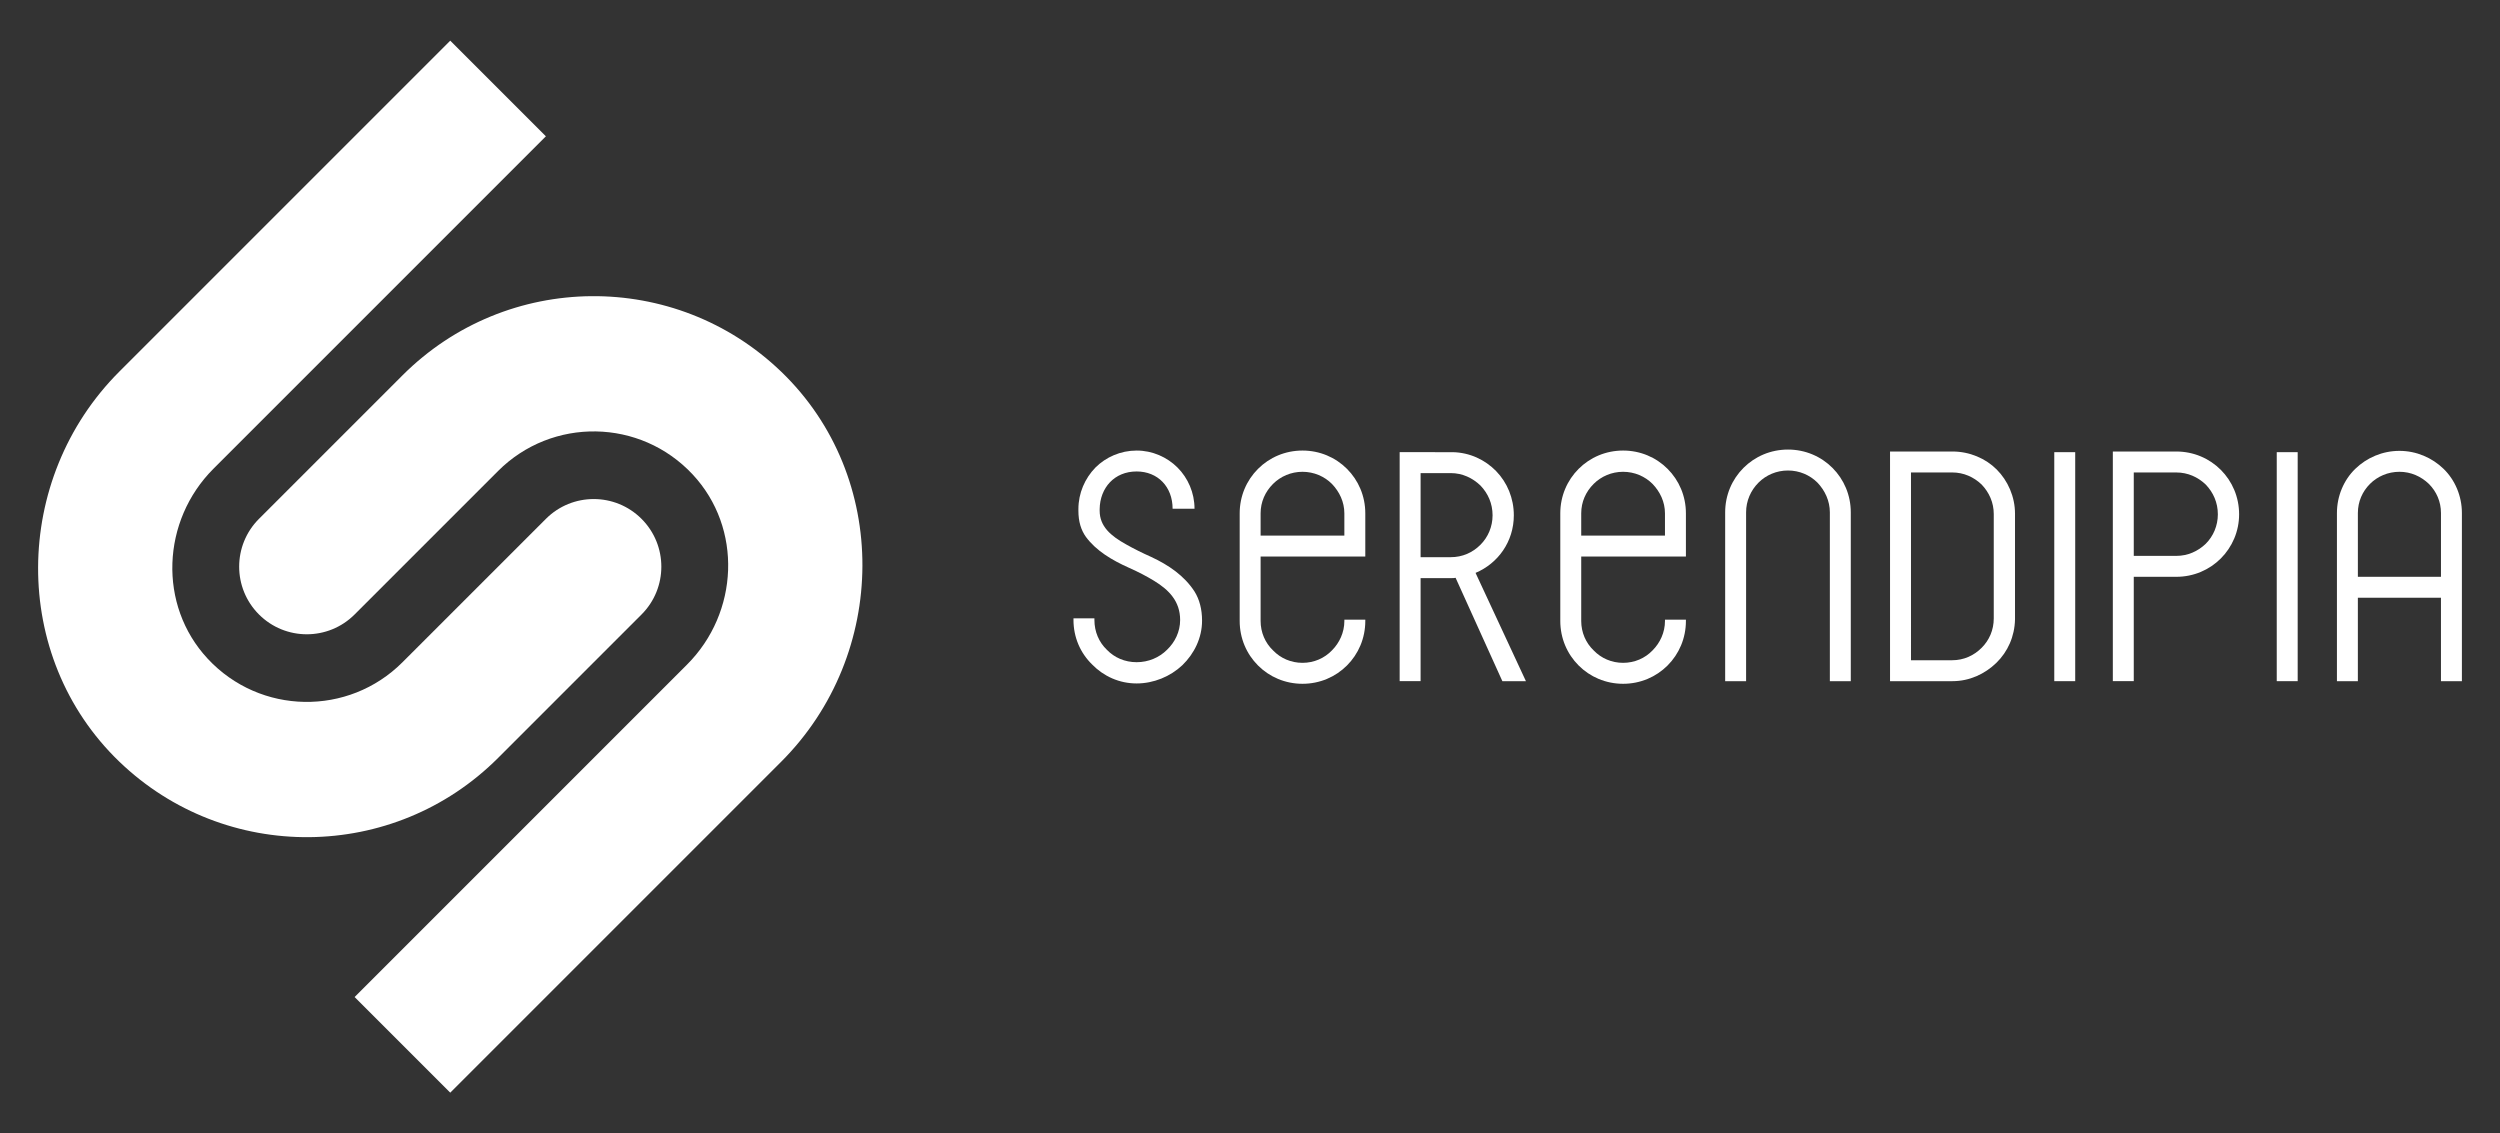
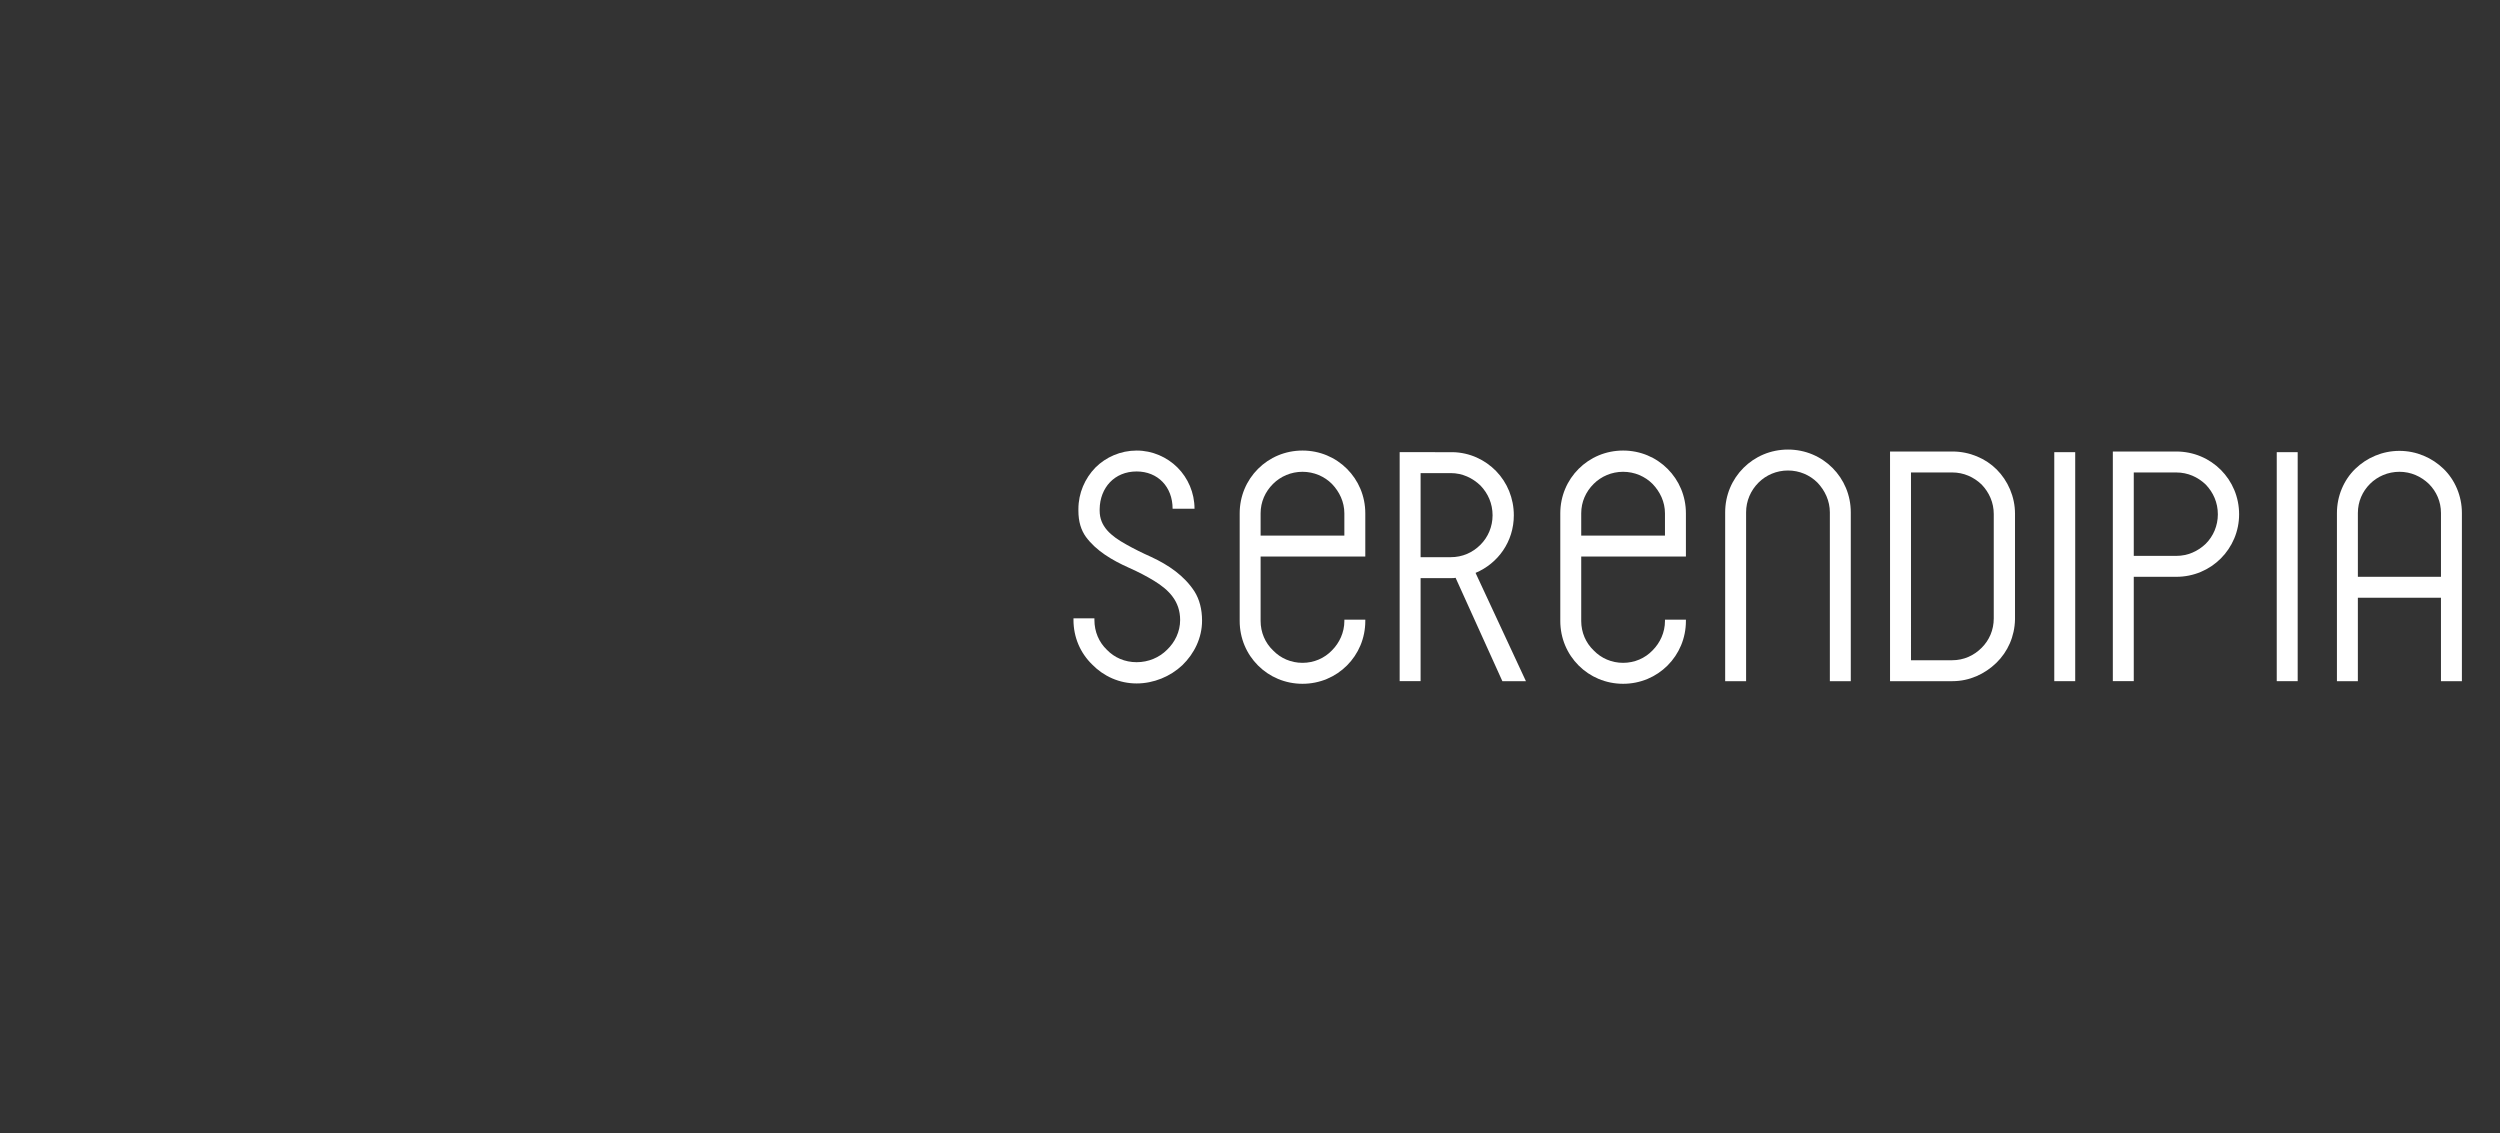
<svg xmlns="http://www.w3.org/2000/svg" id="Capa_1" x="0px" y="0px" viewBox="0 0 225 102" style="enable-background:new 0 0 225 102;" xml:space="preserve">
  <rect x="0" y="0" width="225" height="102" fill="#333333" stroke="none" />
  <g>
    <g>
      <path style="fill:#FFFFFF;" d="M105.976,42.079c0.942,0.942,1.531,2.267,1.531,3.71h-1.973c0-1.973-1.325-3.357-3.239-3.357   c-2.002,0-3.297,1.472-3.326,3.386v0.147c0,1.413,1.001,2.267,2.385,3.033c0.677,0.383,1.443,0.765,2.238,1.119   c1.59,0.736,3.003,1.708,3.916,3.121c0.442,0.707,0.677,1.59,0.677,2.62c0,1.56-0.707,2.973-1.767,4.004   c-1.089,1.031-2.591,1.649-4.122,1.649c-1.56,0-2.973-0.647-4.004-1.707c-1.06-1.031-1.679-2.444-1.679-4.004v-0.147h1.884v0.147   c0,1.06,0.412,2.002,1.119,2.679c0.677,0.707,1.62,1.119,2.679,1.119c1.06,0,2.032-0.412,2.739-1.119   c0.707-0.677,1.178-1.619,1.178-2.679c0-1.678-1.001-2.709-2.355-3.533c-0.677-0.412-1.413-0.795-2.208-1.148   c-1.59-0.707-3.003-1.56-3.916-2.797c-0.442-0.618-0.677-1.384-0.677-2.355v-0.147c0-1.443,0.588-2.768,1.531-3.739   c0.942-0.942,2.267-1.531,3.709-1.531C103.709,40.548,105.035,41.137,105.976,42.079z" />
      <path style="fill:#FFFFFF;" d="M121.228,42.197c1.031,1.03,1.649,2.444,1.649,4.004v3.886h-9.422v5.8   c0,1.03,0.412,1.973,1.119,2.649c0.677,0.707,1.619,1.119,2.65,1.119c1.03,0,1.972-0.412,2.65-1.119   c0.677-0.677,1.119-1.619,1.119-2.649V55.77h1.884v0.118c0,1.561-0.619,2.973-1.649,4.004c-1.03,1.031-2.443,1.649-4.004,1.649   s-2.974-0.618-4.004-1.649c-1.031-1.031-1.649-2.443-1.649-4.004v-9.686c0-1.56,0.618-2.974,1.649-4.004   c1.031-1.031,2.444-1.649,4.004-1.649S120.198,41.166,121.228,42.197z M114.574,43.551c-0.707,0.707-1.119,1.619-1.119,2.65v2.002   h7.537v-2.002c0-1.031-0.442-1.943-1.119-2.65c-0.677-0.677-1.62-1.089-2.65-1.089C116.194,42.462,115.251,42.874,114.574,43.551z   " />
      <path style="fill:#FFFFFF;" d="M130.738,40.695c1.531,0.029,2.915,0.677,3.916,1.708c1.001,1.03,1.59,2.444,1.59,3.975   c0,2.355-1.413,4.328-3.445,5.182l4.534,9.746h-2.12l-4.21-9.304c-0.088,0.029-0.236,0.029-0.412,0.029h-2.738v9.274h-1.884   v-20.61H130.738z M127.854,50.146h2.709c1.06,0,1.973-0.412,2.679-1.119c0.677-0.677,1.089-1.619,1.089-2.65   c0-1.06-0.412-1.973-1.089-2.679c-0.707-0.677-1.619-1.119-2.679-1.119h-2.709V50.146z" />
      <path style="fill:#FFFFFF;" d="M150.083,42.197c1.031,1.03,1.649,2.444,1.649,4.004v3.886h-9.422v5.8   c0,1.03,0.412,1.973,1.119,2.649c0.677,0.707,1.619,1.119,2.65,1.119c1.03,0,1.973-0.412,2.65-1.119   c0.677-0.677,1.119-1.619,1.119-2.649V55.77h1.884v0.118c0,1.561-0.619,2.973-1.649,4.004c-1.03,1.031-2.443,1.649-4.004,1.649   s-2.974-0.618-4.004-1.649s-1.649-2.443-1.649-4.004v-9.686c0-1.56,0.618-2.974,1.649-4.004c1.031-1.031,2.444-1.649,4.004-1.649   S149.053,41.166,150.083,42.197z M143.429,43.551c-0.707,0.707-1.119,1.619-1.119,2.65v2.002h7.537v-2.002   c0-1.031-0.442-1.943-1.119-2.65c-0.677-0.677-1.62-1.089-2.65-1.089C145.048,42.462,144.106,42.874,143.429,43.551z" />
      <path style="fill:#FFFFFF;" d="M164.922,42.109c1.031,1.031,1.649,2.444,1.649,4.004v15.192h-1.884V46.113   c0-1.03-0.442-1.973-1.119-2.679c-0.677-0.677-1.62-1.089-2.65-1.089c-1.031,0-1.973,0.412-2.65,1.089   c-0.707,0.707-1.119,1.649-1.119,2.679v15.192h-1.884V46.113c0-1.56,0.618-2.973,1.649-4.004c1.031-1.03,2.444-1.649,4.004-1.649   S163.892,41.078,164.922,42.109z" />
      <path style="fill:#FFFFFF;" d="M175.728,40.636c1.531,0,2.974,0.619,3.974,1.619c1.001,1.001,1.649,2.444,1.649,3.975v9.51   c-0.03,1.531-0.648,2.915-1.679,3.916c-1.031,1.001-2.414,1.649-3.945,1.649h-5.624V40.636H175.728z M171.989,59.421h3.71   c1.03,0,1.943-0.412,2.65-1.119c0.677-0.677,1.089-1.59,1.089-2.65V46.26c0-1.03-0.413-1.943-1.089-2.65   c-0.707-0.677-1.62-1.089-2.65-1.089h-3.71V59.421z" />
      <path style="fill:#FFFFFF;" d="M184.885,61.305v-20.61h1.884v20.61H184.885z" />
      <path style="fill:#FFFFFF;" d="M195.867,40.636c1.56,0,2.973,0.619,4.004,1.649c1.031,1.031,1.649,2.444,1.649,4.004   c0,1.531-0.618,2.944-1.649,3.975c-1.031,1.031-2.443,1.649-4.004,1.649h-3.828v9.392h-1.884V40.636H195.867z M192.039,50.029   h3.828c1.03,0,1.943-0.412,2.65-1.089c0.677-0.677,1.089-1.619,1.089-2.65c0-1.06-0.412-1.972-1.089-2.679   c-0.707-0.677-1.62-1.089-2.65-1.089h-3.828V50.029z" />
      <path style="fill:#FFFFFF;" d="M204.907,61.305v-20.61h1.884v20.61H204.907z" />
      <path style="fill:#FFFFFF;" d="M219.922,42.197c1.031,1.001,1.649,2.444,1.649,3.975v15.133h-1.884v-7.508h-7.479v7.508h-1.884   V46.172c0-1.531,0.618-2.974,1.649-3.975c1.031-1.001,2.444-1.619,3.975-1.619S218.891,41.196,219.922,42.197z M213.298,43.551   c-0.677,0.677-1.089,1.59-1.089,2.62v5.741h7.479v-5.741c0-1.031-0.413-1.943-1.089-2.62c-0.707-0.677-1.62-1.089-2.65-1.089   C214.917,42.462,213.975,42.874,213.298,43.551z" />
    </g>
    <g>
-       <path style="fill:#FFFFFF;" d="M57.738,55.304c2.377-2.377,2.377-6.23,0-8.607c-2.377-2.377-6.23-2.377-8.607,0L36.219,59.607   c-4.858,4.858-12.8,4.751-17.523-0.319c-4.498-4.83-4.153-12.434,0.515-17.102l21.312-21.312l8.607-8.607L40.523,3.66   l-8.607,8.607L10.738,33.445c-9.653,9.653-9.837,25.636-0.001,35.102c9.531,9.174,24.695,9.063,34.09-0.332L57.738,55.304z" />
-       <path style="fill:#FFFFFF;" d="M70.31,33.453c-9.531-9.174-24.695-9.063-34.09,0.332L23.308,46.696   c-2.377,2.377-2.377,6.231,0,8.607c2.377,2.377,6.23,2.377,8.607,0l12.911-12.911c4.858-4.858,12.8-4.751,17.523,0.319   c4.498,4.83,4.153,12.434-0.515,17.102L40.523,81.126c0,0,0,0,0,0l0,0l-8.607,8.607l8.607,8.607l8.607-8.607c0,0,0,0,0,0   l21.178-21.178C79.962,58.902,80.146,42.919,70.31,33.453z" />
-     </g>
+       </g>
  </g>
</svg>